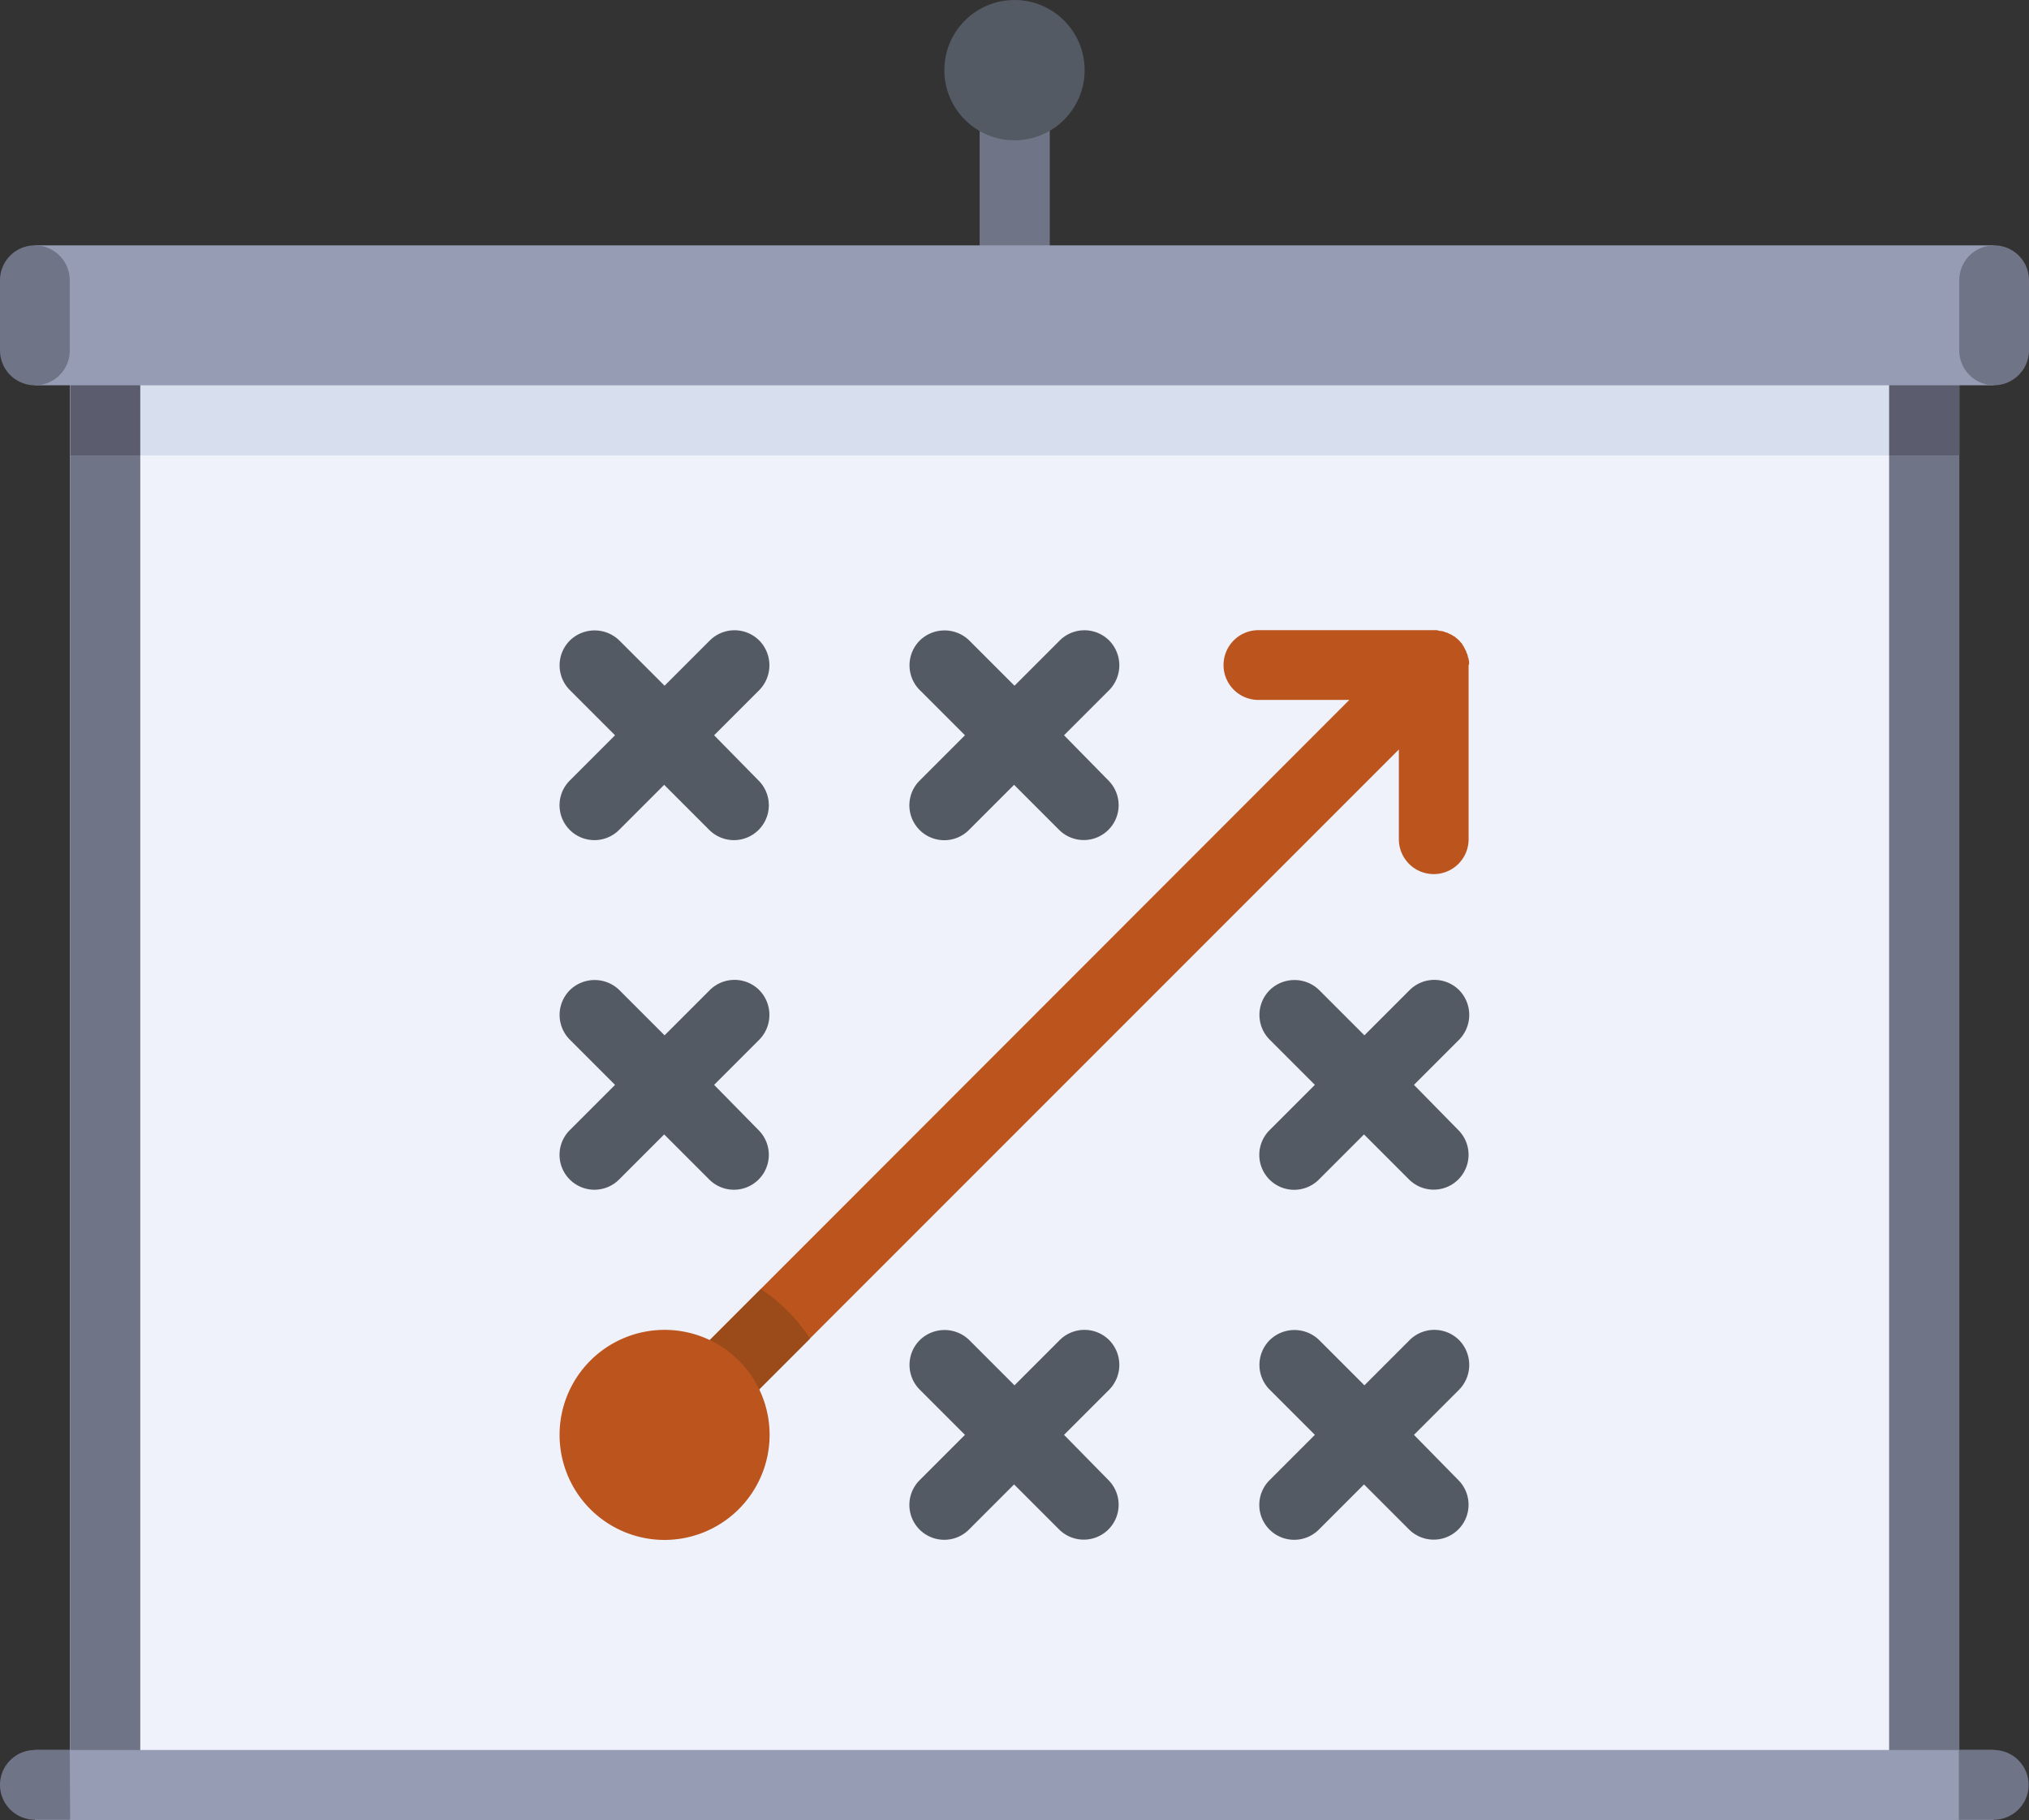
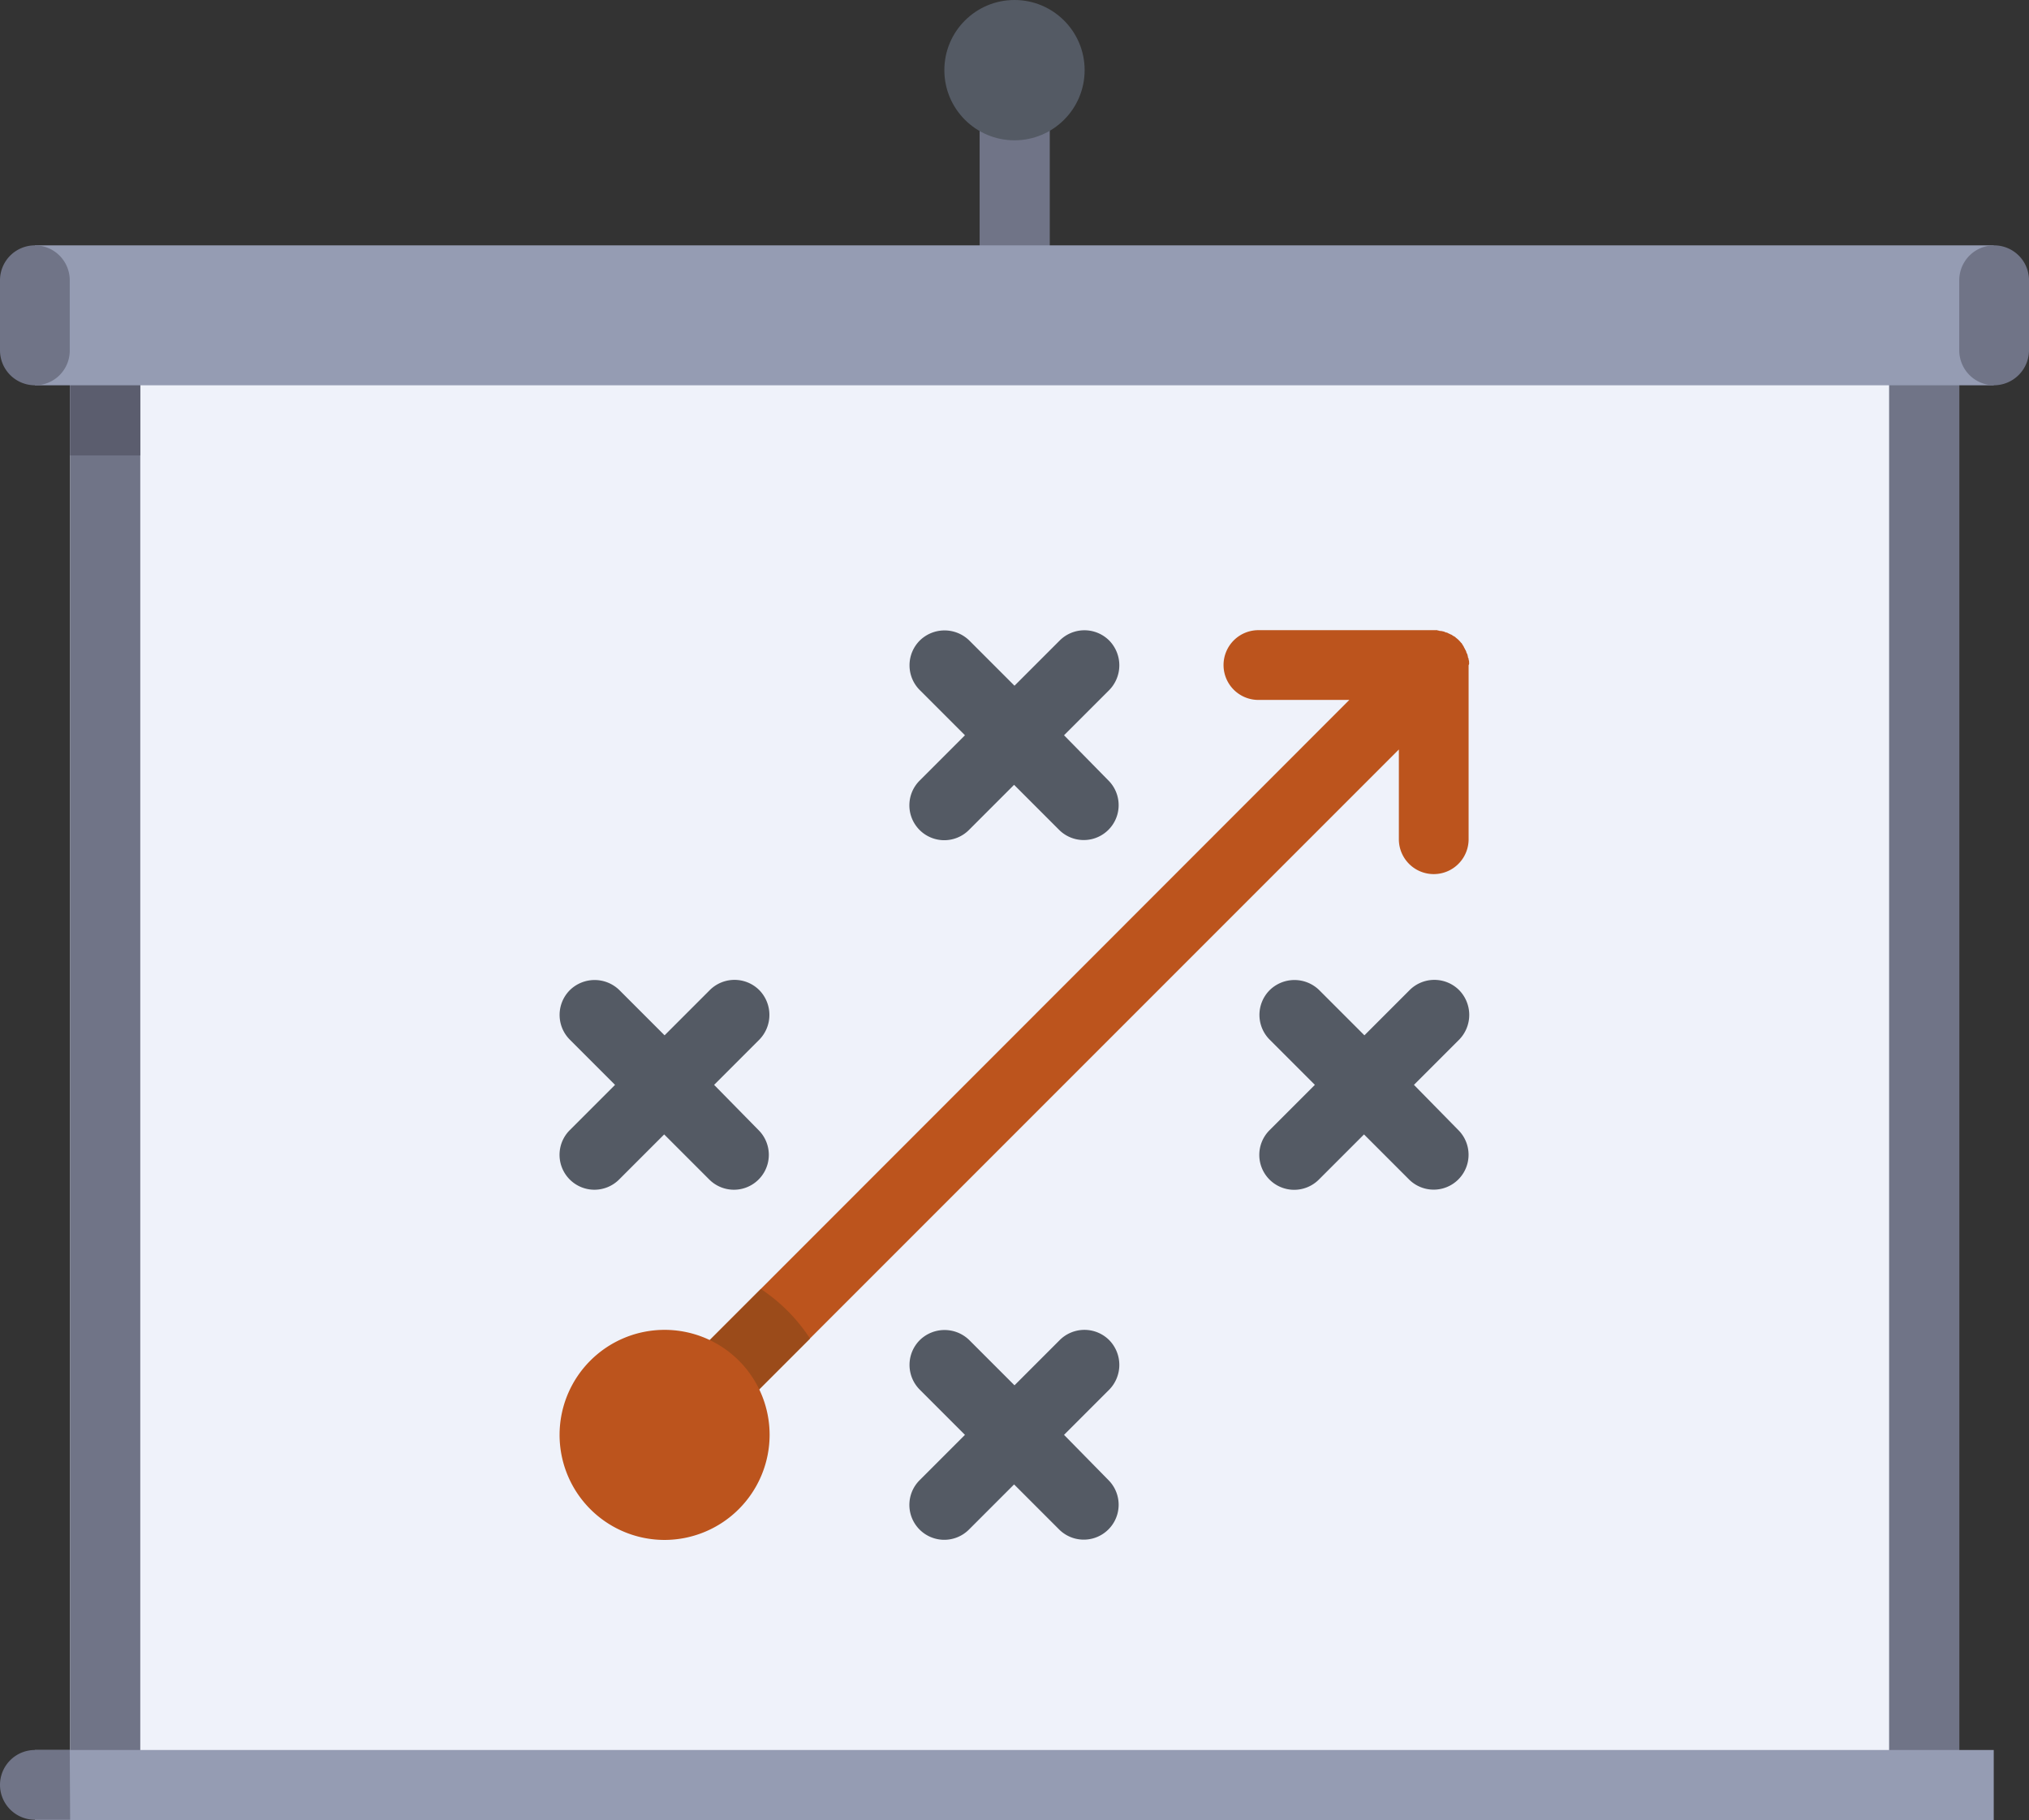
<svg xmlns="http://www.w3.org/2000/svg" width="199.949" height="179.329" viewBox="0 0 199.949 179.329">
  <rect x="0" y="0" width="199.949" height="179.329" fill="#333333" stroke="none" />
  <g id="tactics-svgrepo-com" transform="translate(0 -26.4)">
    <rect id="Rectangle_1" data-name="Rectangle 1" width="186.163" height="141.331" transform="translate(6.912 60.922)" fill="#eff2fa" />
    <g id="Group_1" data-name="Group 1" transform="translate(6.912 60.922)">
      <rect id="Rectangle_2" data-name="Rectangle 2" width="6.912" height="141.331" transform="translate(179.251)" fill="#707487" />
      <rect id="Rectangle_3" data-name="Rectangle 3" width="6.912" height="141.331" fill="#707487" />
    </g>
-     <rect id="Rectangle_4" data-name="Rectangle 4" width="186.163" height="10.349" transform="translate(6.912 60.922)" fill="#d7deed" />
    <g id="Group_2" data-name="Group 2" transform="translate(6.912 60.922)">
      <rect id="Rectangle_5" data-name="Rectangle 5" width="6.912" height="10.349" fill="#5b5d6e" />
-       <rect id="Rectangle_6" data-name="Rectangle 6" width="6.912" height="10.349" transform="translate(179.251)" fill="#5b5d6e" />
      <path id="Path_1" data-name="Path 1" d="M244.738,195.756l4.452-4.452a3.489,3.489,0,0,0,0-4.882,3.453,3.453,0,0,0-4.882,0l-4.452,4.452-4.452-4.452a3.489,3.489,0,0,0-4.882,0,3.453,3.453,0,0,0,0,4.882l4.452,4.452-4.452,4.452a3.438,3.438,0,1,0,4.842,4.882l4.452-4.452,4.452,4.452a3.438,3.438,0,0,0,4.842-4.882Z" transform="translate(-146.794 -157.836)" fill="#545a64" />
    </g>
    <path id="Path_2" data-name="Path 2" d="M251.152,188.485a.235.235,0,0,0-.039-.156.352.352,0,0,0-.039-.2.3.3,0,0,1-.039-.156c0-.039-.039-.117-.039-.156a.3.3,0,0,0-.078-.156c0-.039-.039-.078-.039-.156-.039-.039-.039-.117-.078-.156s-.039-.078-.078-.156a.3.3,0,0,1-.078-.156c-.039-.039-.039-.078-.078-.117-.039-.078-.078-.117-.117-.2-.039-.039-.039-.078-.078-.078a2.651,2.651,0,0,0-.469-.469c-.039-.039-.078-.039-.078-.078a.853.853,0,0,0-.2-.117c-.039-.039-.078-.039-.117-.078a.3.3,0,0,0-.156-.078c-.039-.039-.078-.039-.156-.078-.039-.039-.117-.039-.156-.078s-.078-.039-.156-.039c-.039-.039-.117-.039-.156-.078-.039,0-.117-.039-.156-.039a1.691,1.691,0,0,0-.2-.039.352.352,0,0,1-.2-.039.235.235,0,0,1-.156-.039H230.454a3.437,3.437,0,1,0,0,6.873h8.9l-63.812,63.851a3.438,3.438,0,1,0,4.843,4.882l63.851-63.851v8.9a3.437,3.437,0,0,0,6.873,0V188.837C251.191,188.719,251.152,188.6,251.152,188.485Z" transform="translate(-106.384 -96.906)" fill="#bc541d" />
    <g id="Group_3" data-name="Group 3" transform="translate(55.147 88.498)">
-       <path id="Path_3" data-name="Path 3" d="M156.438,195.756l4.452-4.452a3.489,3.489,0,0,0,0-4.882,3.453,3.453,0,0,0-4.882,0l-4.452,4.452-4.452-4.452a3.489,3.489,0,0,0-4.882,0,3.453,3.453,0,0,0,0,4.882l4.452,4.452-4.452,4.452a3.438,3.438,0,1,0,4.843,4.882l4.452-4.452,4.452,4.452a3.438,3.438,0,0,0,4.843-4.882Z" transform="translate(-141.212 -185.412)" fill="#545a64" />
      <path id="Path_4" data-name="Path 4" d="M156.438,283.956l4.452-4.452a3.489,3.489,0,0,0,0-4.882,3.453,3.453,0,0,0-4.882,0l-4.452,4.452-4.452-4.452a3.489,3.489,0,0,0-4.882,0,3.453,3.453,0,0,0,0,4.882l4.452,4.452-4.452,4.452a3.438,3.438,0,1,0,4.843,4.882l4.452-4.452,4.452,4.452a3.438,3.438,0,0,0,4.843-4.882Z" transform="translate(-141.212 -239.168)" fill="#545a64" />
-       <path id="Path_5" data-name="Path 5" d="M333.038,372.256l4.452-4.452a3.489,3.489,0,0,0,0-4.882,3.453,3.453,0,0,0-4.882,0l-4.452,4.452-4.452-4.452a3.489,3.489,0,0,0-4.882,0,3.453,3.453,0,0,0,0,4.882l4.452,4.452-4.452,4.452a3.438,3.438,0,1,0,4.842,4.882l4.452-4.452,4.452,4.452a3.438,3.438,0,0,0,4.842-4.882Z" transform="translate(-248.846 -292.985)" fill="#545a64" />
      <path id="Path_6" data-name="Path 6" d="M244.738,372.256l4.452-4.452a3.489,3.489,0,0,0,0-4.882,3.453,3.453,0,0,0-4.882,0l-4.452,4.452-4.452-4.452a3.489,3.489,0,0,0-4.882,0,3.453,3.453,0,0,0,0,4.882l4.452,4.452-4.452,4.452a3.438,3.438,0,1,0,4.842,4.882l4.452-4.452,4.452,4.452a3.438,3.438,0,0,0,4.842-4.882Z" transform="translate(-195.029 -292.985)" fill="#545a64" />
-       <path id="Path_7" data-name="Path 7" d="M333.038,283.956l4.452-4.452a3.489,3.489,0,0,0,0-4.882,3.453,3.453,0,0,0-4.882,0l-4.452,4.452-4.452-4.452a3.489,3.489,0,0,0-4.882,0,3.453,3.453,0,0,0,0,4.882l4.452,4.452-4.452,4.452a3.438,3.438,0,1,0,4.842,4.882l4.452-4.452,4.452,4.452a3.438,3.438,0,0,0,4.842-4.882Z" transform="translate(-248.846 -239.168)" fill="#545a64" />
+       <path id="Path_7" data-name="Path 7" d="M333.038,283.956l4.452-4.452a3.489,3.489,0,0,0,0-4.882,3.453,3.453,0,0,0-4.882,0l-4.452,4.452-4.452-4.452a3.489,3.489,0,0,0-4.882,0,3.453,3.453,0,0,0,0,4.882l4.452,4.452-4.452,4.452a3.438,3.438,0,1,0,4.842,4.882l4.452-4.452,4.452,4.452a3.438,3.438,0,0,0,4.842-4.882" transform="translate(-248.846 -239.168)" fill="#545a64" />
    </g>
    <path id="Path_8" data-name="Path 8" d="M181.365,351.6l-5.819,5.819a3.438,3.438,0,1,0,4.843,4.882l5.819-5.819A16.958,16.958,0,0,0,181.365,351.6Z" transform="translate(-106.384 -198.201)" fill="#9b4b1a" />
    <path id="Path_9" data-name="Path 9" d="M151.549,382.6A10.349,10.349,0,1,1,161.9,372.249,10.367,10.367,0,0,1,151.549,382.6Z" transform="translate(-86.058 -204.479)" fill="#bc541d" />
    <rect id="Rectangle_7" data-name="Rectangle 7" width="6.912" height="17.222" transform="translate(96.538 36.788)" fill="#707487" />
    <circle id="Ellipse_1" data-name="Ellipse 1" cx="6.912" cy="6.912" r="6.912" transform="translate(93.062 26.4)" fill="#545a64" />
    <rect id="Rectangle_8" data-name="Rectangle 8" width="193.037" height="13.786" transform="translate(3.437 50.574)" fill="#959cb3" />
    <g id="Group_4" data-name="Group 4" transform="translate(0 50.574)">
      <path id="Path_10" data-name="Path 10" d="M3.437,102.086h0A3.442,3.442,0,0,1,0,98.649V91.737A3.442,3.442,0,0,1,3.437,88.3h0a3.442,3.442,0,0,1,3.437,3.437v6.912A3.417,3.417,0,0,1,3.437,102.086Z" transform="translate(0 -88.3)" fill="#707487" />
      <path id="Path_11" data-name="Path 11" d="M497.837,102.086h0a3.442,3.442,0,0,1-3.437-3.437V91.737a3.442,3.442,0,0,1,3.437-3.437h0a3.442,3.442,0,0,1,3.437,3.437v6.912A3.467,3.467,0,0,1,497.837,102.086Z" transform="translate(-301.324 -88.3)" fill="#707487" />
    </g>
    <rect id="Rectangle_9" data-name="Rectangle 9" width="193.037" height="6.912" transform="translate(3.437 198.817)" fill="#959cb3" />
    <g id="Group_5" data-name="Group 5" transform="translate(0 198.817)">
      <path id="Path_12" data-name="Path 12" d="M6.912,474.773H3.437A3.442,3.442,0,0,1,0,471.337H0A3.442,3.442,0,0,1,3.437,467.9H6.873l.039,6.873Z" transform="translate(0 -467.9)" fill="#707487" />
-       <path id="Path_13" data-name="Path 13" d="M494.3,467.9h3.437a3.442,3.442,0,0,1,3.437,3.437h0a3.442,3.442,0,0,1-3.437,3.437H494.3V467.9Z" transform="translate(-301.263 -467.9)" fill="#707487" />
    </g>
  </g>
</svg>